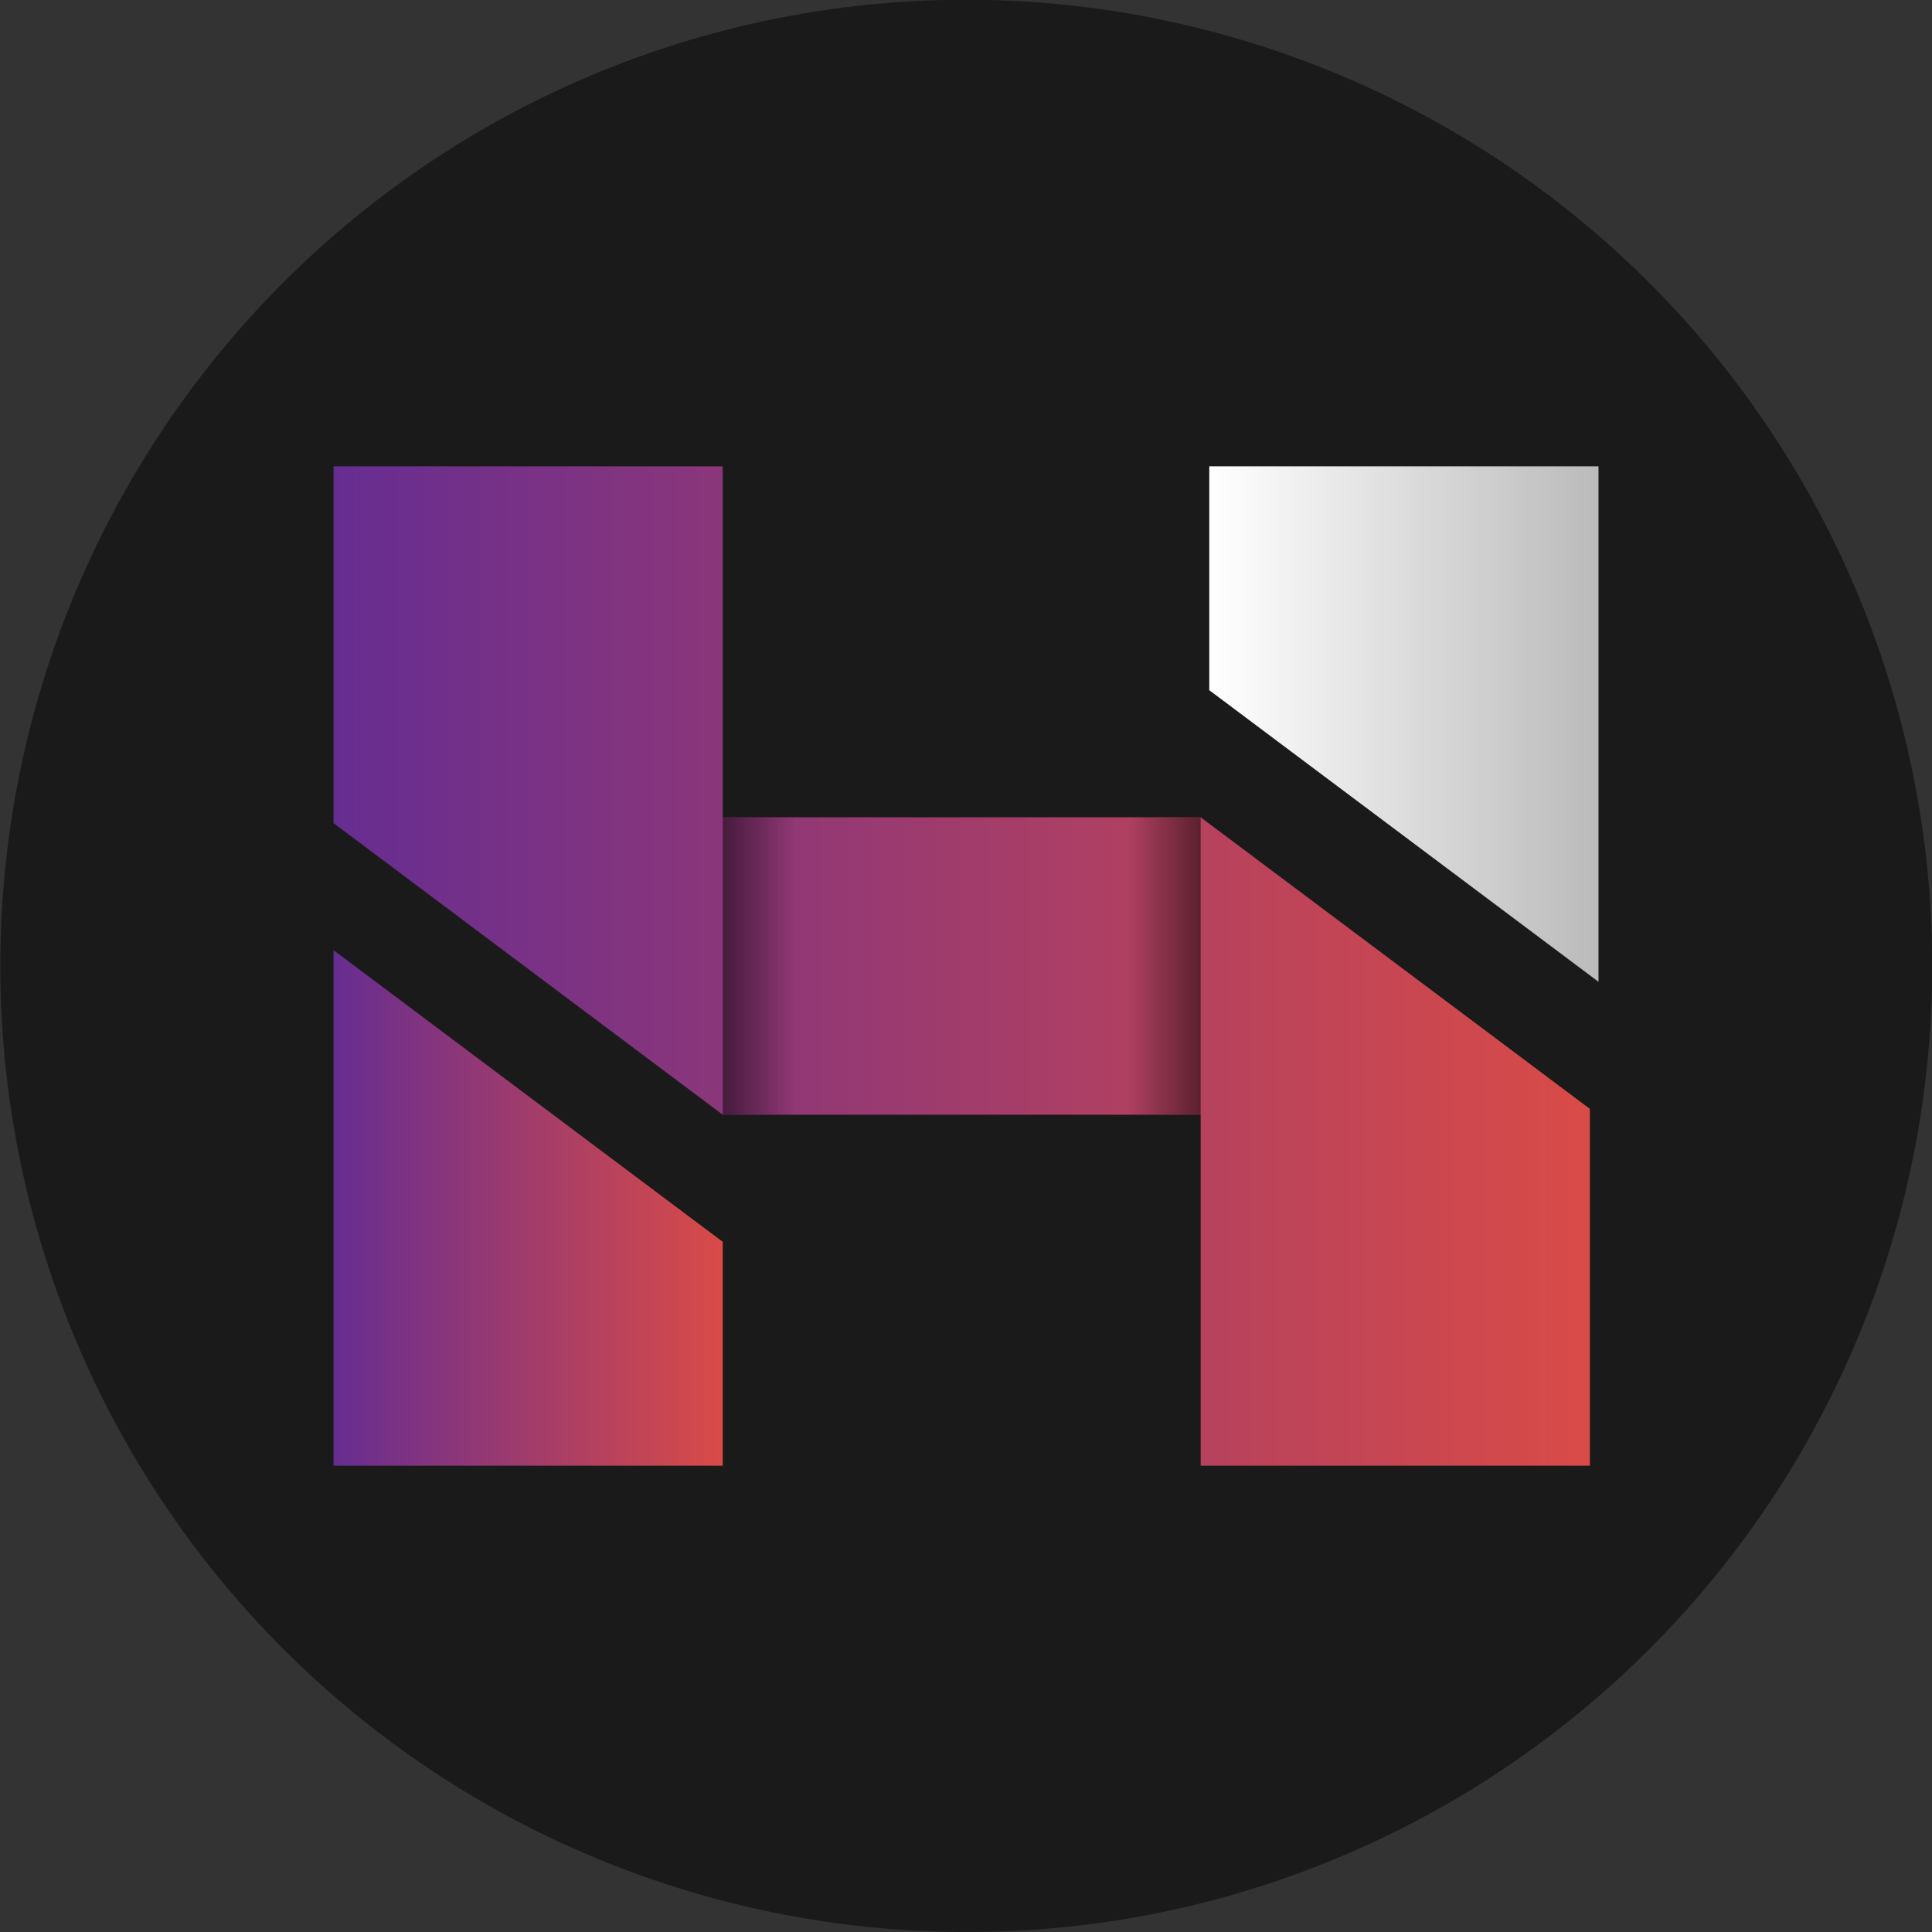
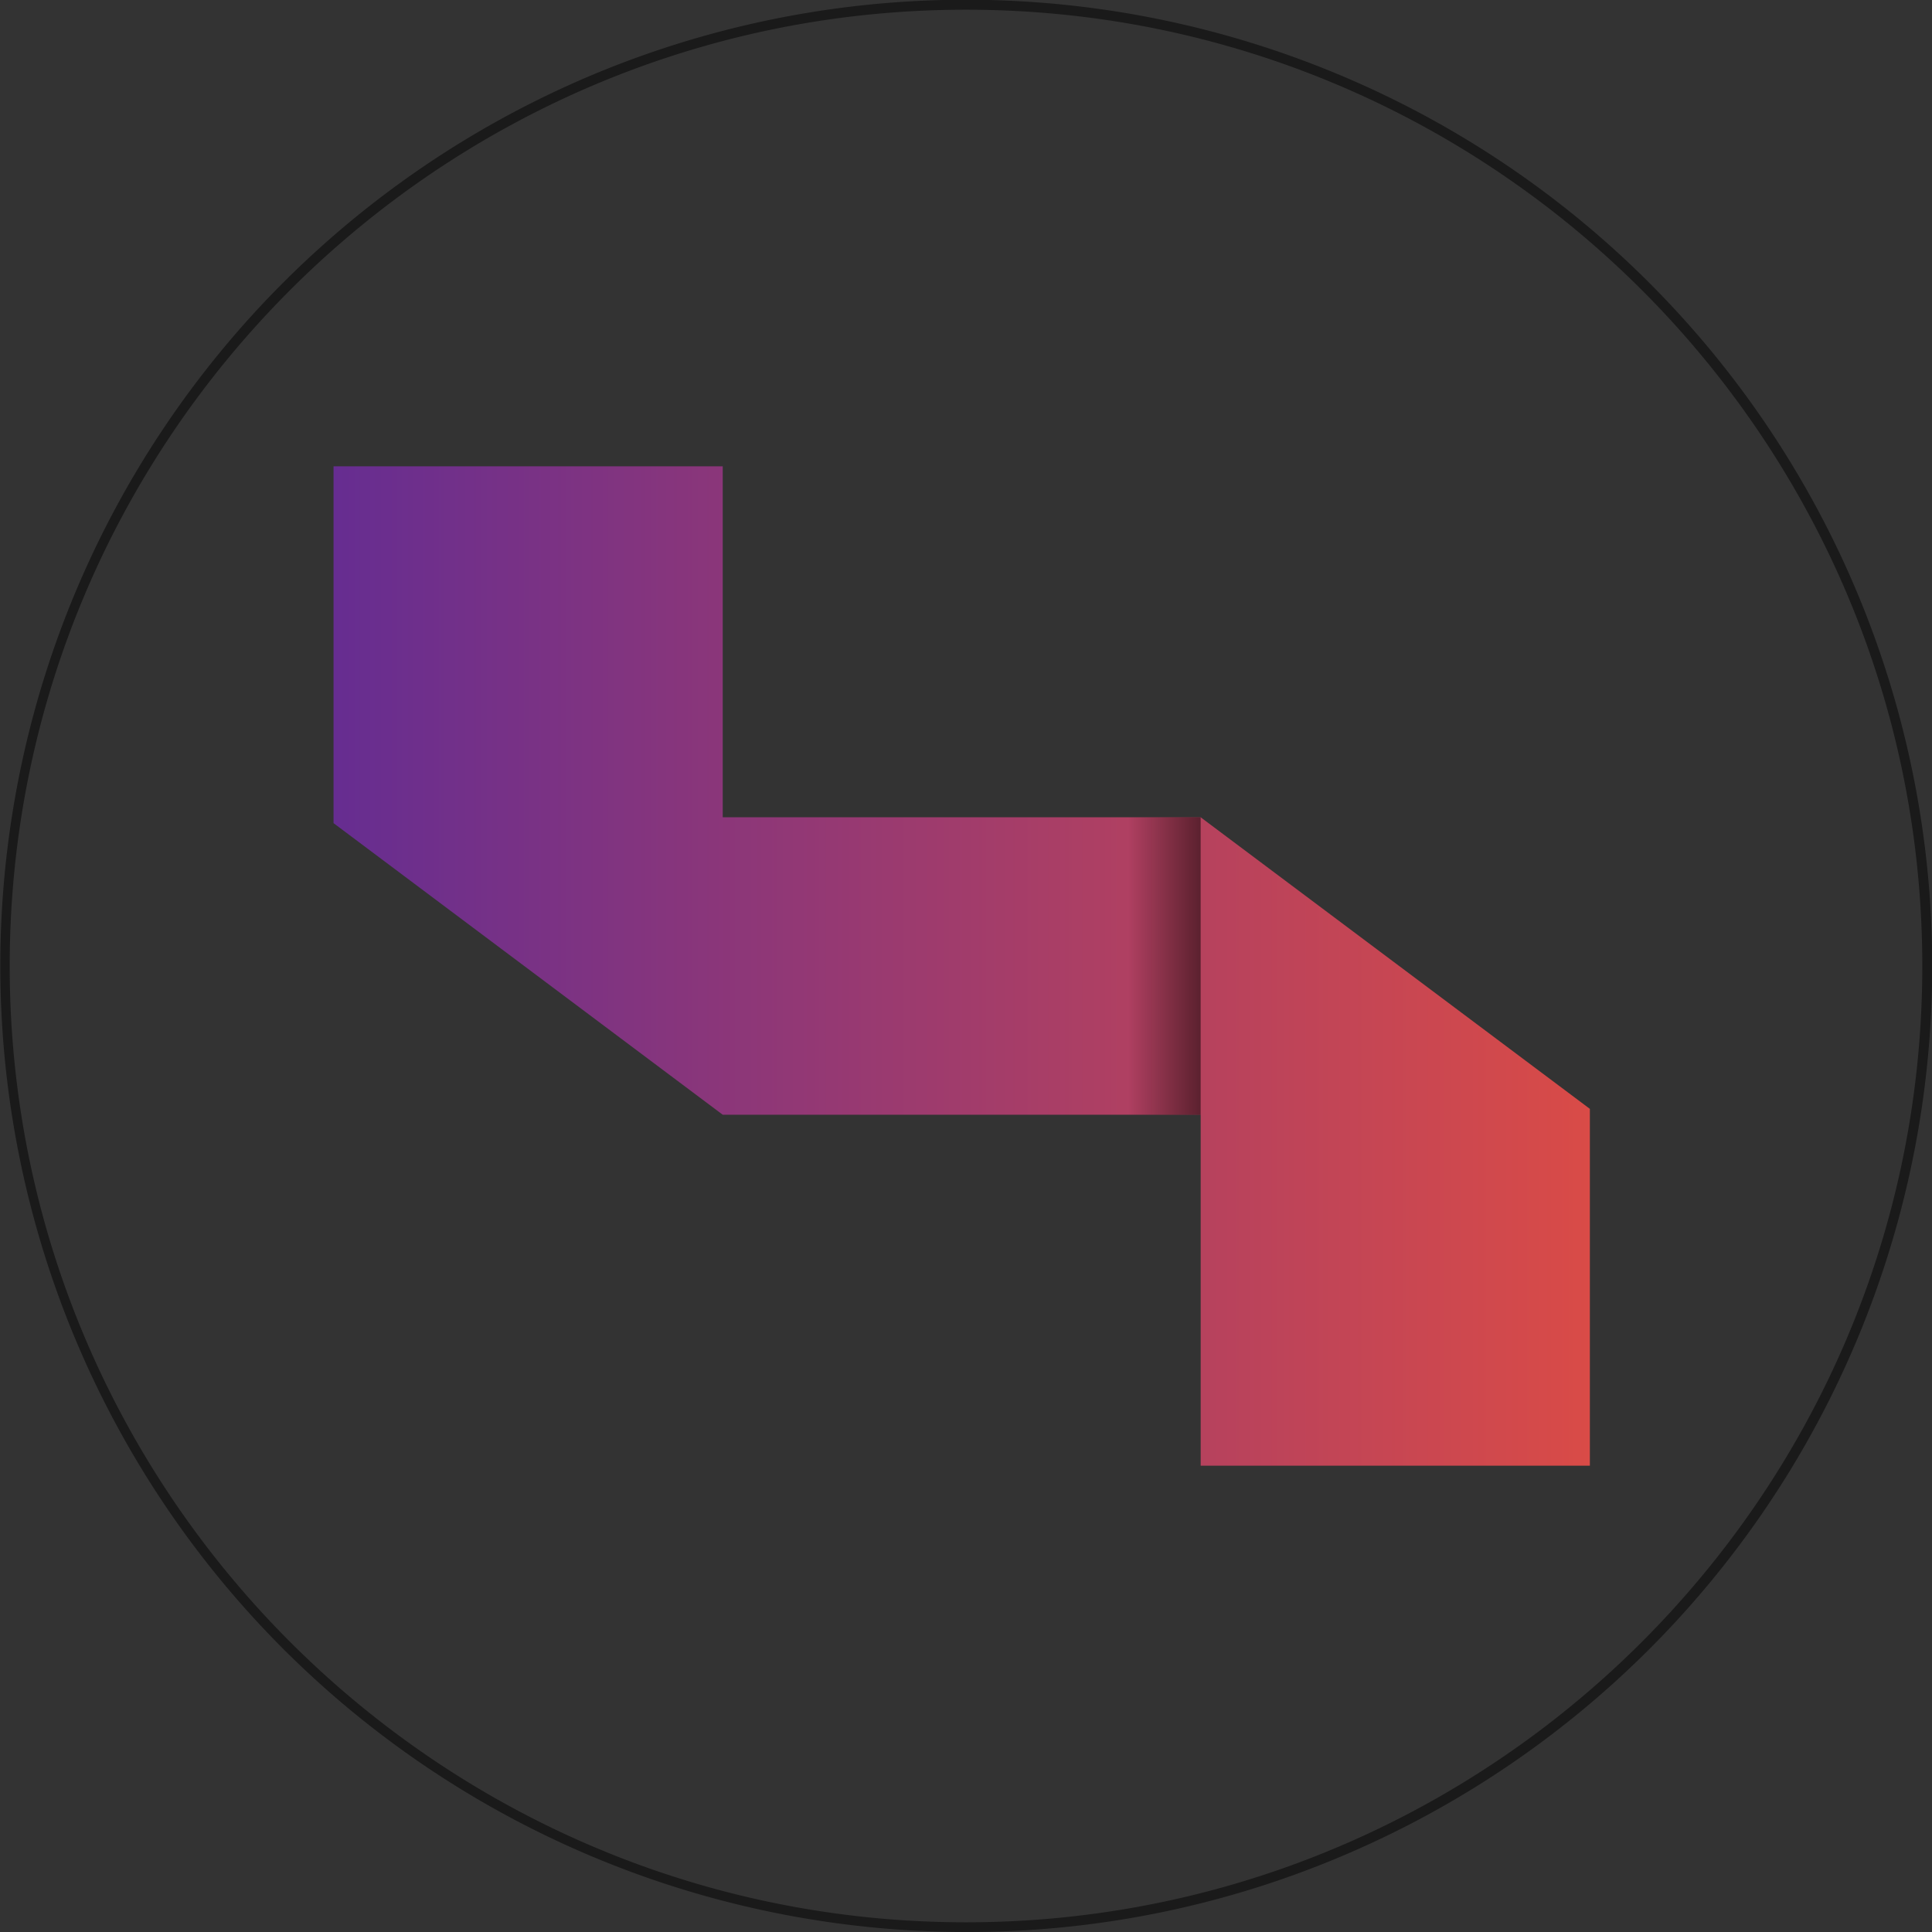
<svg xmlns="http://www.w3.org/2000/svg" xmlns:xlink="http://www.w3.org/1999/xlink" id="Layer_1" data-name="Layer 1" viewBox="0 0 796.21 796.21">
  <rect x="0" y="0" width="796.21" height="796.21" fill="#333333" stroke="none" />
  <defs>
    <style>.cls-1{fill:#1a1a1a;}.cls-2{fill:url(#New_Gradient_Swatch_2);}.cls-3{fill:url(#New_Gradient_Swatch_2-2);}.cls-4{fill:url(#linear-gradient);}.cls-5,.cls-6{opacity:0.5;}.cls-5{fill:url(#linear-gradient-2);}.cls-6{fill:url(#linear-gradient-3);}</style>
    <linearGradient id="New_Gradient_Swatch_2" x1="137.46" y1="398.1" x2="655.2" y2="398.1" gradientUnits="userSpaceOnUse">
      <stop offset="0" stop-color="#662d91" />
      <stop offset="0.37" stop-color="#923875" />
      <stop offset="1" stop-color="#d94b47" />
    </linearGradient>
    <linearGradient id="New_Gradient_Swatch_2-2" x1="139.69" y1="499.46" x2="300.08" y2="499.46" xlink:href="#New_Gradient_Swatch_2" />
    <linearGradient id="linear-gradient" x1="-463.08" y1="360.73" x2="-302.68" y2="360.73" gradientTransform="translate(197.91 660.78) rotate(180)" gradientUnits="userSpaceOnUse">
      <stop offset="0" stop-color="#fff" stop-opacity="0.7" />
      <stop offset="0.93" stop-color="#fff" stop-opacity="0.98" />
      <stop offset="1" stop-color="#fff" />
    </linearGradient>
    <linearGradient id="linear-gradient-2" x1="-205.34" y1="281.47" x2="-175.39" y2="281.47" gradientTransform="translate(505.42 118.28)" gradientUnits="userSpaceOnUse">
      <stop offset="0" stop-opacity="0" />
      <stop offset="1" />
    </linearGradient>
    <linearGradient id="linear-gradient-3" x1="461.48" y1="399.75" x2="491.44" y2="399.75" gradientTransform="translate(3.38 -1.65)" xlink:href="#linear-gradient-2" />
  </defs>
-   <circle class="cls-1" cx="398.1" cy="398.1" r="396.1" />
  <path class="cls-1" d="M400.34,797.86a398.21,398.21,0,0,1-155-764.92A398.2,398.2,0,0,1,555.3,766.57,395.61,395.61,0,0,1,400.34,797.86Zm0-792.21C183,5.65,6.23,182.44,6.23,399.75S183,793.86,400.34,793.86s394.1-176.8,394.1-394.11S617.65,5.65,400.34,5.65Z" transform="translate(-2.23 -1.65)" />
  <polygon class="cls-2" points="297.85 336.81 297.85 192.18 137.46 192.18 137.46 339.23 297.85 459.4 494.82 459.4 494.82 604.03 655.21 604.03 655.21 456.98 494.81 336.81 297.85 336.81" />
-   <path class="cls-3" d="M300.08,513.42v92.26H139.69V393.24" transform="translate(-2.23 -1.65)" />
-   <path class="cls-4" d="M500.59,286.09V193.83H661V406.26" transform="translate(-2.23 -1.65)" />
-   <rect class="cls-5" x="300.08" y="338.46" width="29.95" height="122.6" transform="translate(627.88 797.86) rotate(180)" />
  <rect class="cls-6" x="464.86" y="336.81" width="29.95" height="122.6" />
</svg>